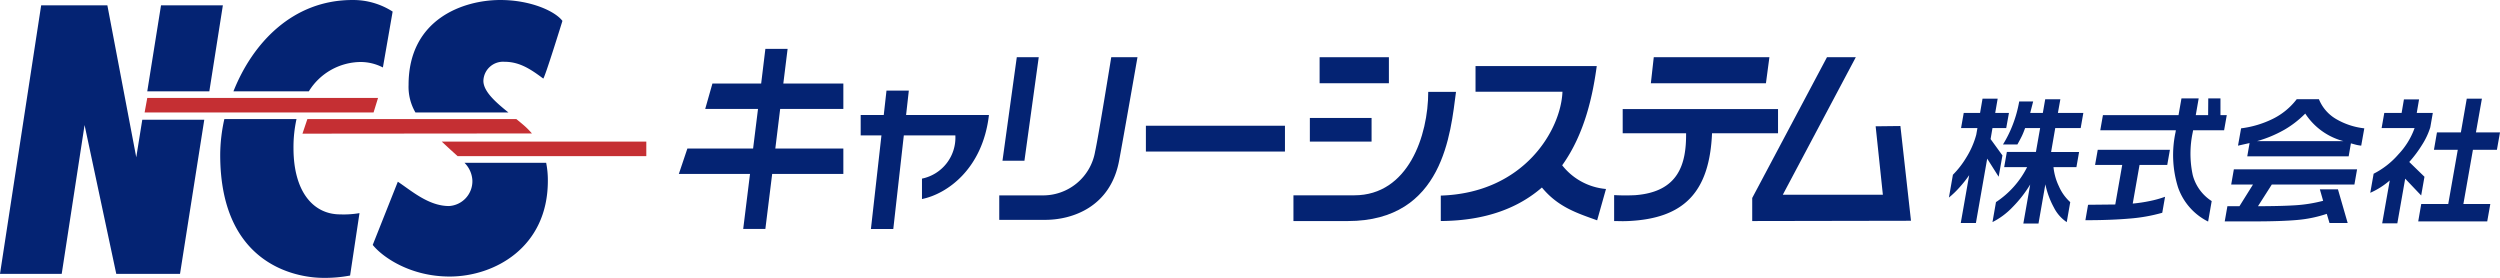
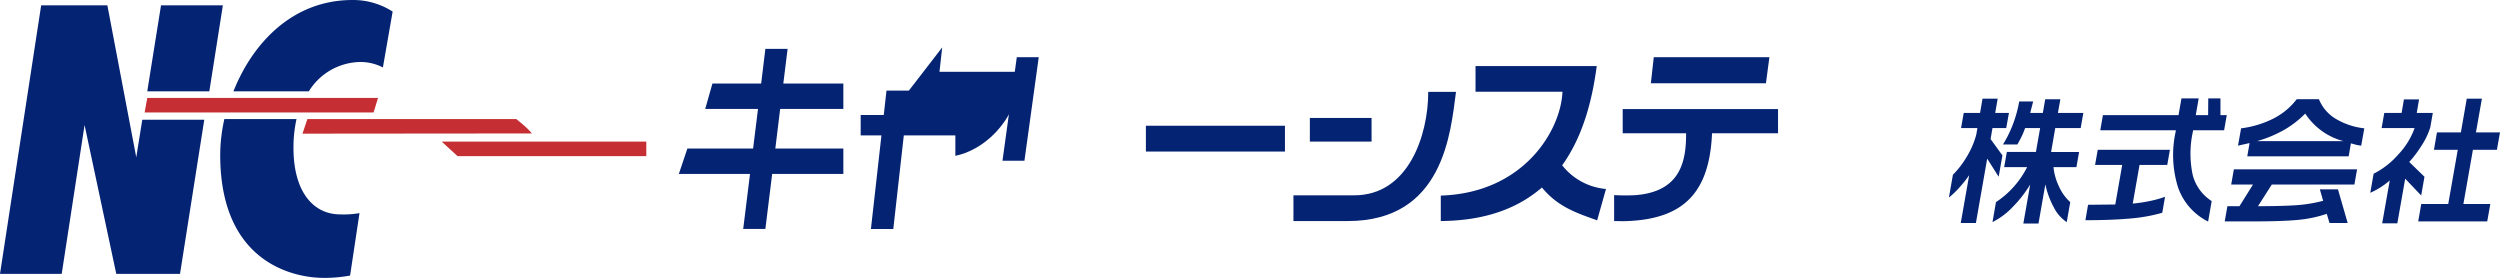
<svg xmlns="http://www.w3.org/2000/svg" width="343.965" height="38.228" viewBox="0 0 343.965 38.228">
  <g id="ロゴと社名" transform="translate(-119.67 -401.19)">
    <g id="レイヤー_1" transform="translate(119.67 401.19)">
      <g id="グループ_8" data-name="グループ 8">
        <path id="パス_635" data-name="パス 635" d="M163.332,413.753a8.46,8.46,0,0,1,7.111-4.033,6.676,6.676,0,0,1,3.078.753l1.341-7.69a10.055,10.055,0,0,0-5.529-1.592c-8.23,0-13.74,5.924-16.374,12.563Z" transform="translate(-120.84 -401.19)" fill="#042373" />
        <path id="パス_636" data-name="パス 636" d="M167.569,431.283c-3.628,0-6.416-3.03-6.416-9.128a17.929,17.929,0,0,1,.415-3.985h-9.928a22.811,22.811,0,0,0-.569,4.921c0,15.862,11.5,16.924,14.126,16.924a18.59,18.59,0,0,0,3.744-.318l1.293-8.587a12.93,12.93,0,0,1-2.663.174Z" transform="translate(-120.773 -401.787)" fill="#042373" />
        <path id="パス_637" data-name="パス 637" d="M149.209,413.779l1.862-11.829h-8.51l-1.891,11.829Z" transform="translate(-120.408 -401.217)" fill="#042373" />
        <path id="パス_638" data-name="パス 638" d="M139.247,417.687l-.83,5.172-3.975-20.909h-9.108l-5.664,36.945h8.491l3.145-20.474,4.361,20.474h8.771l3.338-21.208Z" transform="translate(-119.67 -401.217)" fill="#042373" />
-         <path id="パス_639" data-name="パス 639" d="M191.67,416.666c-1.756-1.409-3.445-2.895-3.445-4.352a2.706,2.706,0,0,1,2.895-2.624c2.074,0,3.58.994,5.336,2.306.154.116,2.644-7.931,2.644-7.931-1-1.332-4.361-2.875-8.549-2.875-5.017,0-12.62,2.567-12.62,11.685a7,7,0,0,0,.946,3.792H191.67Z" transform="translate(-121.717 -401.19)" fill="#042373" />
-         <path id="パス_640" data-name="パス 640" d="M185.44,424.4a3.691,3.691,0,0,1,1.09,2.412,3.421,3.421,0,0,1-3.213,3.541c-2.8,0-5.133-2.074-7.044-3.348L172.82,435.7c1.254,1.582,5.056,4.352,10.585,4.352,6.117,0,13.508-3.975,13.508-13.17a12.312,12.312,0,0,0-.232-2.48Z" transform="translate(-121.537 -402.005)" fill="#042373" />
        <path id="パス_641" data-name="パス 641" d="M140.29,417.157h31.5l.618-2.007H140.657Z" transform="translate(-120.394 -401.68)" fill="#c52f33" />
        <path id="パス_642" data-name="パス 642" d="M193.434,419.183c-.367-.328-.782-.666-1.206-1.013H163.475l-.675,2.007,31.57-.029A10.962,10.962,0,0,0,193.434,419.183Z" transform="translate(-121.185 -401.787)" fill="#c52f33" />
        <path id="パス_643" data-name="パス 643" d="M210.815,421.38H182.66c.753.733,1.515,1.38,2.181,2h25.965v-2Z" transform="translate(-121.883 -401.899)" fill="#c52f33" />
      </g>
      <g id="グループ_9" data-name="グループ 9" transform="translate(93.399 6.725)">
        <path id="パス_644" data-name="パス 644" d="M231.435,408.16h-3.059l-.579,4.766h-6.706l-.994,3.5h7.265l-.675,5.442h-9.041l-1.177,3.5h9.793l-.936,7.565h3.049l.936-7.565h9.793v-3.5h-9.359l.666-5.442h8.693v-3.5h-8.259Z" transform="translate(-216.47 -408.16)" fill="#042373" />
-         <path id="パス_645" data-name="パス 645" d="M249.029,414.11h-3.078l-.376,3.358H242.4v2.808h2.856l-1.447,12.871h3.078l1.447-12.871h7.092a5.762,5.762,0,0,1-4.593,5.944v2.808c3.406-.685,8.346-4.091,9.214-11.559h-11.4l.376-3.358Z" transform="translate(-217.381 -408.369)" fill="#042373" />
+         <path id="パス_645" data-name="パス 645" d="M249.029,414.11h-3.078l-.376,3.358H242.4v2.808h2.856l-1.447,12.871h3.078l1.447-12.871h7.092v2.808c3.406-.685,8.346-4.091,9.214-11.559h-11.4l.376-3.358Z" transform="translate(-217.381 -408.369)" fill="#042373" />
        <path id="パス_646" data-name="パス 646" d="M267.608,409.35h-3.02l-1.968,14.241h3.02Z" transform="translate(-218.091 -408.202)" fill="#042373" />
        <rect id="長方形_1609" data-name="長方形 1609" width="19.133" height="3.551" transform="translate(64.26 10.575)" fill="#042373" />
-         <rect id="長方形_1610" data-name="長方形 1610" width="9.533" height="3.58" transform="translate(88.16 1.148)" fill="#042373" />
        <rect id="長方形_1611" data-name="長方形 1611" width="8.491" height="3.252" transform="translate(86.819 9.504)" fill="#042373" />
-         <path id="パス_647" data-name="パス 647" d="M275.35,422.318a7.261,7.261,0,0,1-7.323,6.04H262.16v3.367h6.329c3.647,0,8.954-1.708,10.16-8.134.627-3.348,2.528-14.241,2.528-14.241h-3.609s-1.785,11.067-2.219,12.968Z" transform="translate(-218.075 -408.202)" fill="#042373" />
        <path id="パス_648" data-name="パス 648" d="M341.822,424.263c3.145-4.38,4.226-9.745,4.757-13.653H329.9v3.531H341.86c-.2,5.239-5.258,13.933-16.74,14.29v3.5c6.339-.039,10.778-1.891,13.913-4.612,2.229,2.7,4.815,3.512,7.6,4.516l1.216-4.313A8.6,8.6,0,0,1,341.822,424.263Z" transform="translate(-220.287 -408.246)" fill="#042373" />
        <path id="パス_649" data-name="パス 649" d="M371.386,409.35H355.476l-.4,3.58h15.833Z" transform="translate(-221.34 -408.202)" fill="#042373" />
        <path id="パス_650" data-name="パス 650" d="M372.389,420.069V416.74H351.017v3.329h8.722c.039,4.236-1.032,8.066-7,8.52a27.2,27.2,0,0,1-2.9-.01v3.57c.782,0,.9.039,1.93,0,7.709-.347,11.192-3.995,11.54-12.08Z" transform="translate(-221.156 -408.461)" fill="#042373" />
-         <path id="パス_651" data-name="パス 651" d="M389.918,418.815l-3.406.039.994,9.417H373.737l10.044-18.921h-3.966L369.53,428.715v3.174l21.845-.039Z" transform="translate(-221.848 -408.202)" fill="#042373" />
        <path id="パス_652" data-name="パス 652" d="M322.655,414.29c0,5.992-2.731,14.232-10.179,14.232H304.11v3.541h7.478c13.2,0,14.145-12.206,14.888-17.773Z" transform="translate(-219.549 -408.375)" fill="#042373" />
      </g>
      <g id="グループ_10" data-name="グループ 10" transform="translate(268.136 13.537)">
        <path id="パス_653" data-name="パス 653" d="M407.248,415.646a16.926,16.926,0,0,1-.9,3.232,16.162,16.162,0,0,1-1.332,2.682H407c.241-.434.444-.811.6-1.129s.3-.685.463-1.129h2.065l-.579,3.29h-4l-.367,2.084h3.155a12.481,12.481,0,0,1-4.284,4.815l-.482,2.75a9.99,9.99,0,0,0,2.74-2.036,16.831,16.831,0,0,0,2.451-3.136l-.946,5.374h2.084l.946-5.4a11.655,11.655,0,0,0,1.187,3.213,5.245,5.245,0,0,0,1.756,1.988l.482-2.75a6.361,6.361,0,0,1-1.553-2.161,7.947,7.947,0,0,1-.753-2.653h3.155l.367-2.084h-3.85l.569-3.29h3.5l.367-2.084h-3.5l.338-1.881h-2.084l-.328,1.881h-1.737l.405-1.573h-1.91Zm-5.046-.386-.338,1.959h-2.248l-.367,2.084H401.5l-.164.926a11.68,11.68,0,0,1-1.409,3.194,12.272,12.272,0,0,1-1.8,2.306l-.55,3.136a12.194,12.194,0,0,0,1.447-1.389,15.87,15.87,0,0,0,1.341-1.689l-1.158,6.58h2.084l1.553-8.857L404.421,426l.521-2.933-1.631-2.248.26-1.515h1.891l.376-2.084h-1.891l.338-1.959Z" transform="translate(-397.57 -415.221)" fill="#042373" fill-rule="evenodd" />
        <path id="パス_654" data-name="パス 654" d="M418.738,422.292l-.367,2.084h3.734l-.955,5.442-3.744.039-.367,2.123q3.517,0,6.156-.232a22.7,22.7,0,0,0,4.419-.791l.386-2.2a14.769,14.769,0,0,1-2.074.579,20.7,20.7,0,0,1-2.374.357l.936-5.316H428.3l.367-2.084h-9.928Zm11.52-7.072-.405,2.3h-10.4l-.367,2.084h10.4l-.039.251a14.905,14.905,0,0,0,.328,7.574,8.278,8.278,0,0,0,4.149,4.737l.492-2.817a6.076,6.076,0,0,1-2.605-3.57,13.989,13.989,0,0,1,0-5.9l.048-.27h4.265l.367-2.084h-.868v-2.3h-1.679l-.019,2.3h-1.7l.4-2.3h-2.374Z" transform="translate(-398.254 -415.22)" fill="#042373" fill-rule="evenodd" />
        <path id="パス_655" data-name="パス 655" d="M443.539,418.032a13.713,13.713,0,0,1-4.38,1.312l-.425,2.383,1.592-.357-.318,1.824h13.952l.309-1.785c.444.125.753.212.917.241s.328.058.5.077l.425-2.383a9.763,9.763,0,0,1-3.966-1.332,5.571,5.571,0,0,1-2.277-2.673H446.81A9.333,9.333,0,0,1,443.539,418.032Zm-5.374,6.947-.367,2.094h3l-1.862,2.981h-1.66l-.367,2.094h3.966q3.835,0,6.05-.2a17.431,17.431,0,0,0,4.023-.839l.376,1.264h2.5l-1.341-4.641h-2.489l.453,1.582a19.913,19.913,0,0,1-3.715.608c-1.332.087-3.078.135-5.249.135l1.9-2.981H454.75l.367-2.094H438.164Zm6.879-5.4a13.758,13.758,0,0,0,2.943-2.267,8.994,8.994,0,0,0,5.249,3.792H441.358A16.759,16.759,0,0,0,445.044,419.576Z" transform="translate(-398.952 -415.224)" fill="#042373" fill-rule="evenodd" />
        <path id="パス_656" data-name="パス 656" d="M470.937,415.26l-.81,4.641h-3.29l-.415,2.393H469.7l-1.312,7.458h-3.715l-.415,2.393h9.494l.425-2.393h-3.705l1.312-7.458h3.3l.425-2.393H472.2l.82-4.641h-2.084Zm-8.645.1-.318,1.862H459.59l-.367,2.084h4.535a10.247,10.247,0,0,1-2.229,3.618,11.248,11.248,0,0,1-3.406,2.663l-.463,2.624a10.672,10.672,0,0,0,2.682-1.7l-1.042,5.9h2.084l1.081-6.146,2.2,2.316.453-2.576-2.094-2.036a16.574,16.574,0,0,0,1.785-2.393,9.982,9.982,0,0,0,1.11-2.374l.347-1.978h-2.21l.318-1.862h-2.084Z" transform="translate(-399.681 -415.221)" fill="#042373" fill-rule="evenodd" />
      </g>
    </g>
  </g>
</svg>